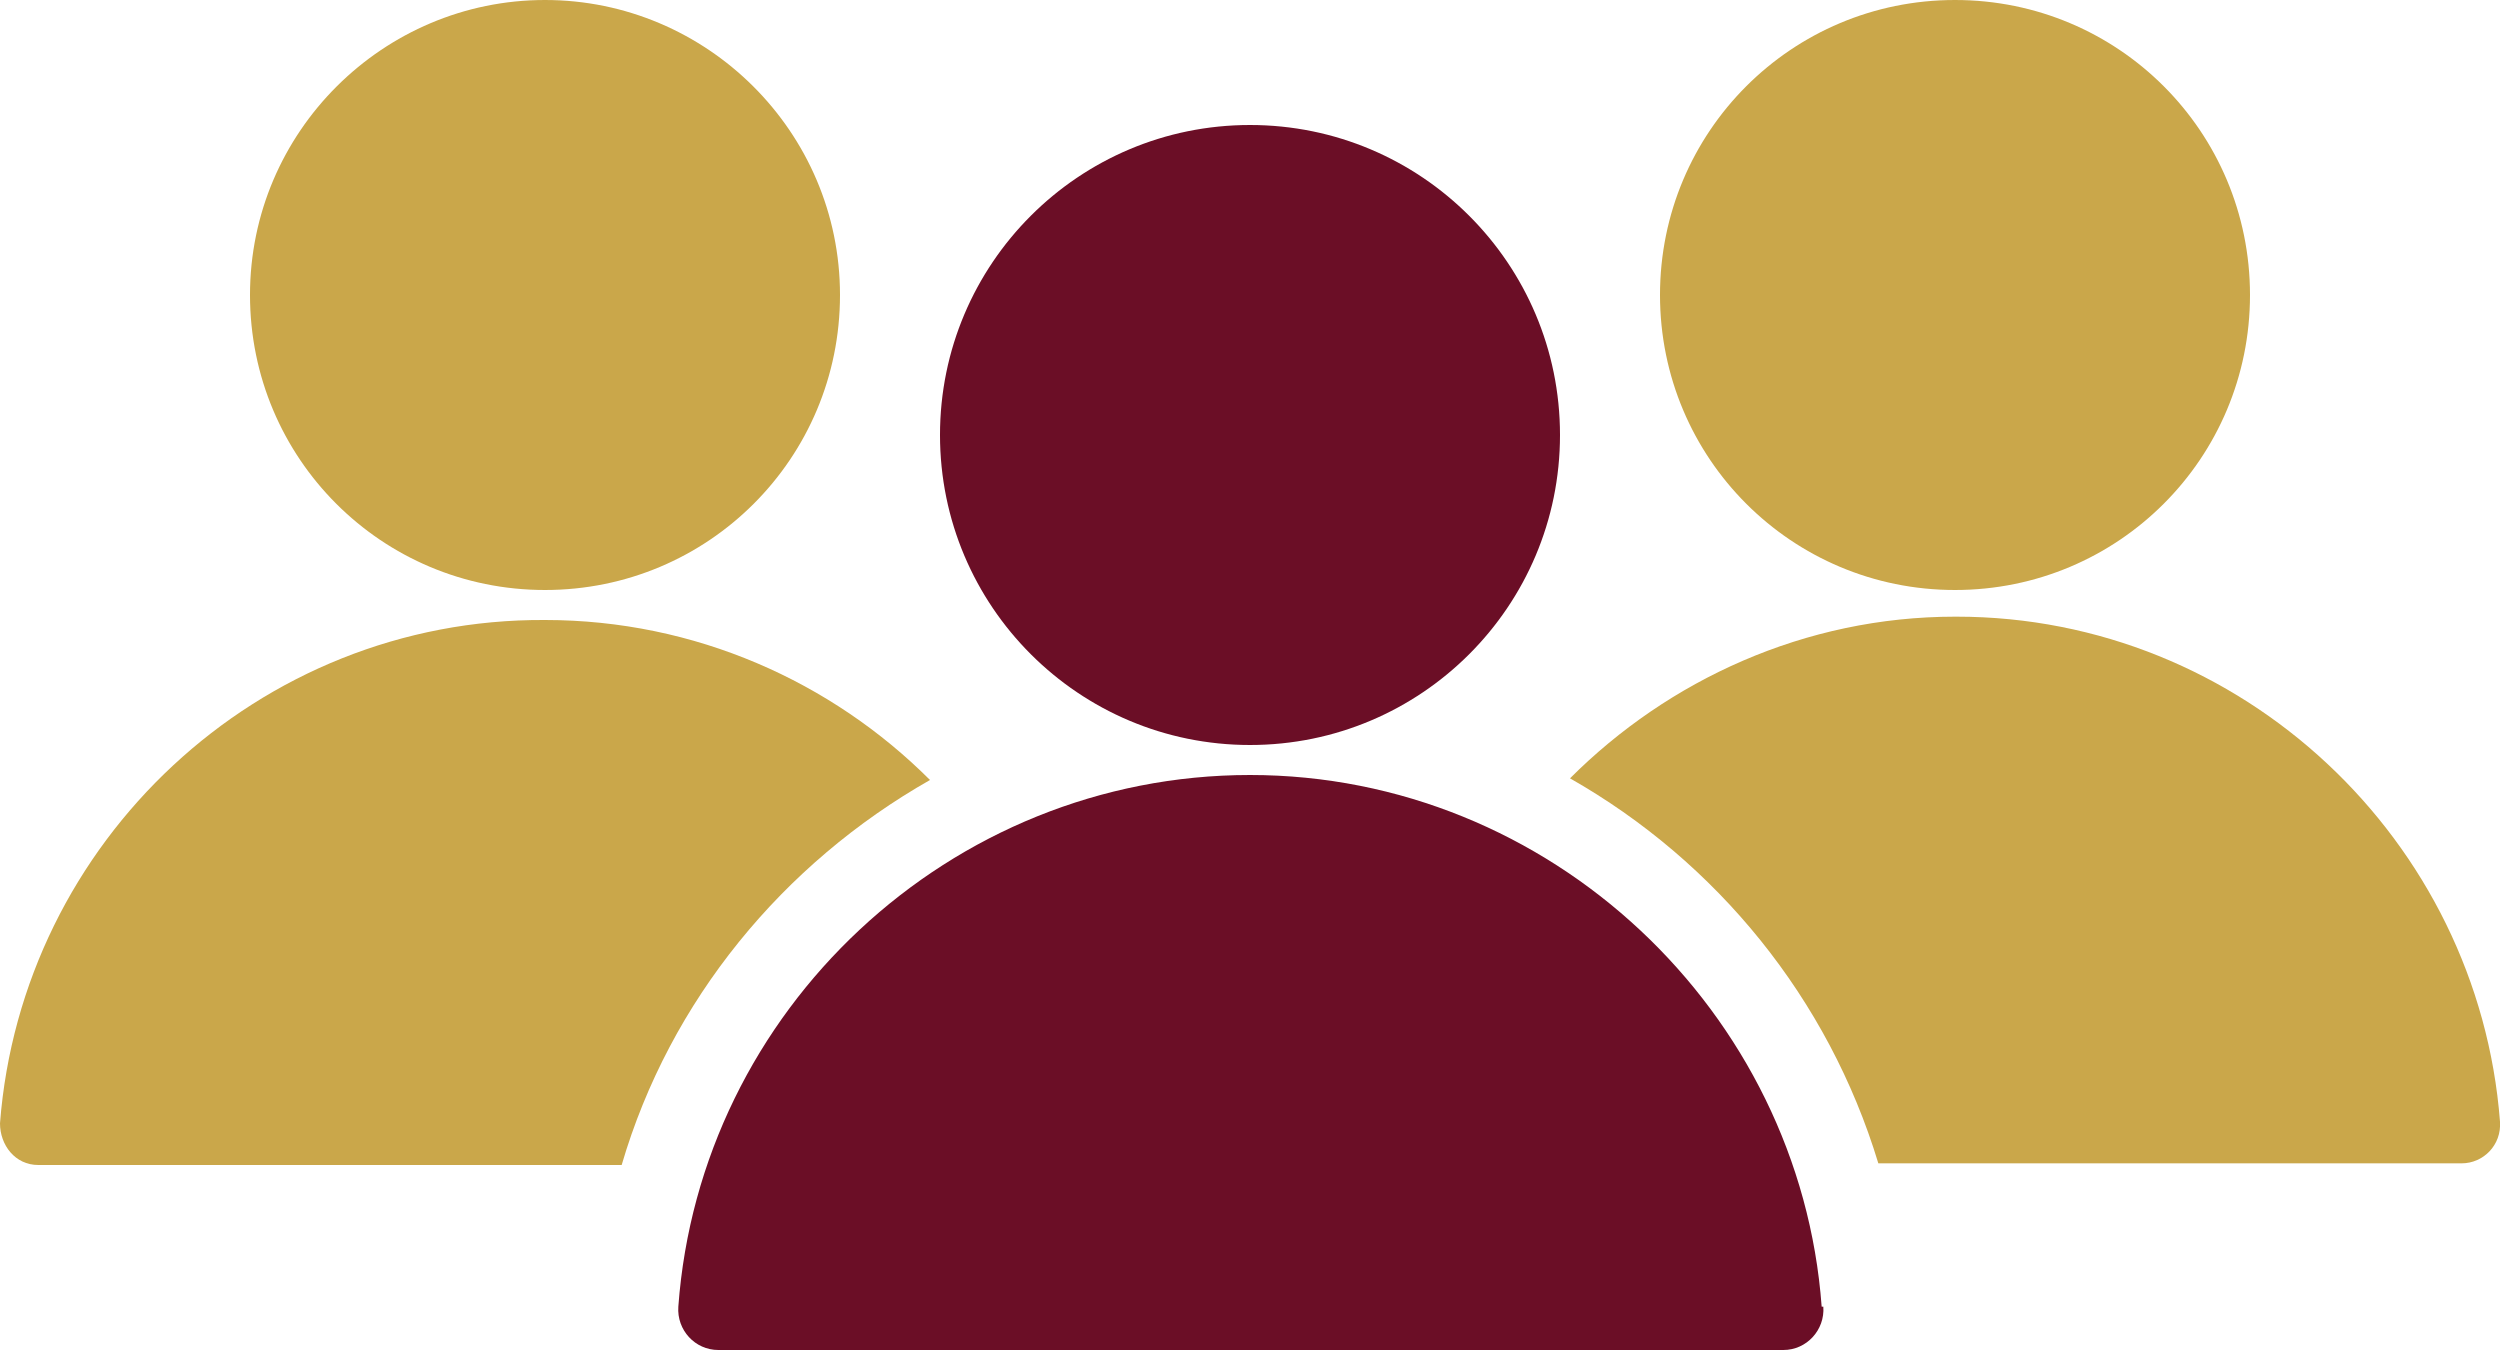
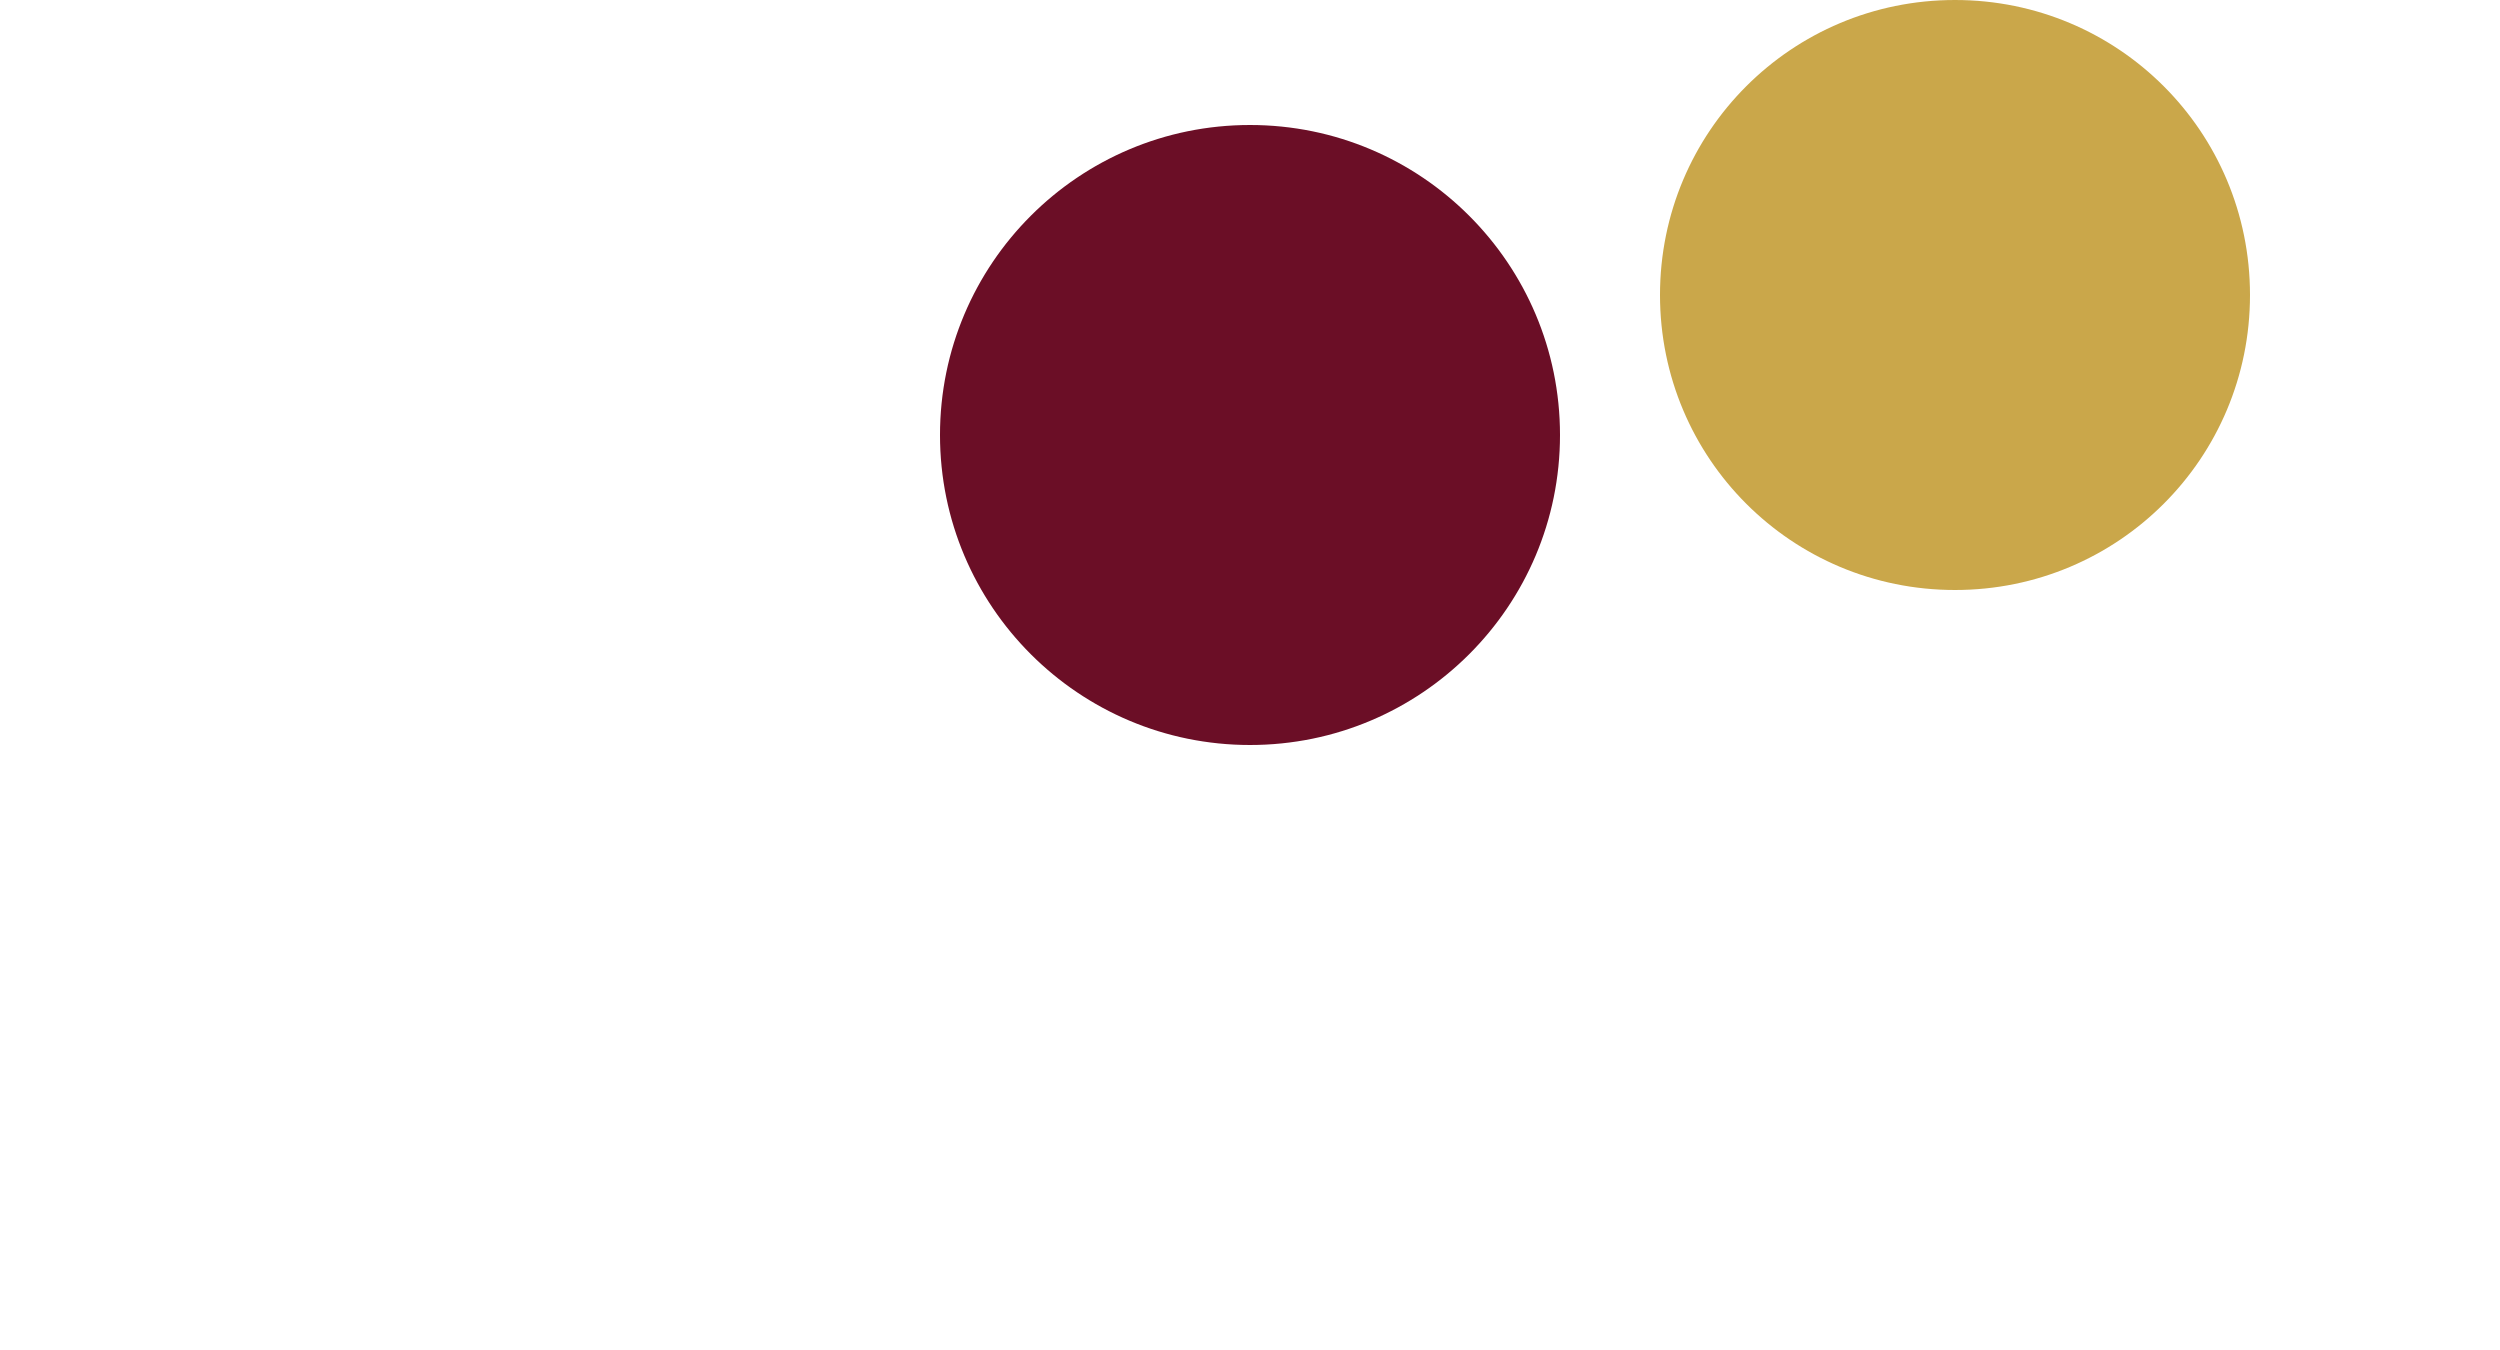
<svg xmlns="http://www.w3.org/2000/svg" id="Layer_1" viewBox="0 0 150 81">
  <defs>
    <style>      .st0 {        fill: #6b0e26;      }      .st1 {        fill: #caa74a;      }    </style>
  </defs>
-   <path class="st0" d="M75,46.5c-18,0-33,14.1-34.3,31.9-.1,1.4,1,2.6,2.4,2.6h63.9c1.4,0,2.5-1.2,2.4-2.6h-.1c-1.3-17.7-16.3-31.9-34.3-31.9Z" />
  <circle class="st0" cx="75" cy="26.1" r="18.6" />
-   <path class="st1" d="M117.4,37h-.1c-9,0-17.2,3.8-23.1,9.7,8.8,5,15.5,13.2,18.5,23.1h35c1.3,0,2.4-1.1,2.3-2.5-1.3-16.9-15.5-30.3-32.6-30.3Z" />
-   <path class="st1" d="M55.8,46.8c-5.9-5.9-14.1-9.6-23.1-9.6h0c-17.2-.1-31.4,13.3-32.7,30.2,0,1.3.9,2.5,2.3,2.5h35c2.9-9.9,9.7-18.1,18.5-23.1Z" />
  <path class="st1" d="M117.3,35.4c9.8,0,17.7-7.9,17.7-17.7S127.1,0,117.3,0s-17.7,7.9-17.7,17.7,7.9,17.7,17.7,17.7Z" />
-   <path class="st1" d="M32.7,35.4c9.8,0,17.7-7.9,17.7-17.7S42.4,0,32.7,0,15,7.9,15,17.7s7.9,17.7,17.7,17.7Z" />
</svg>